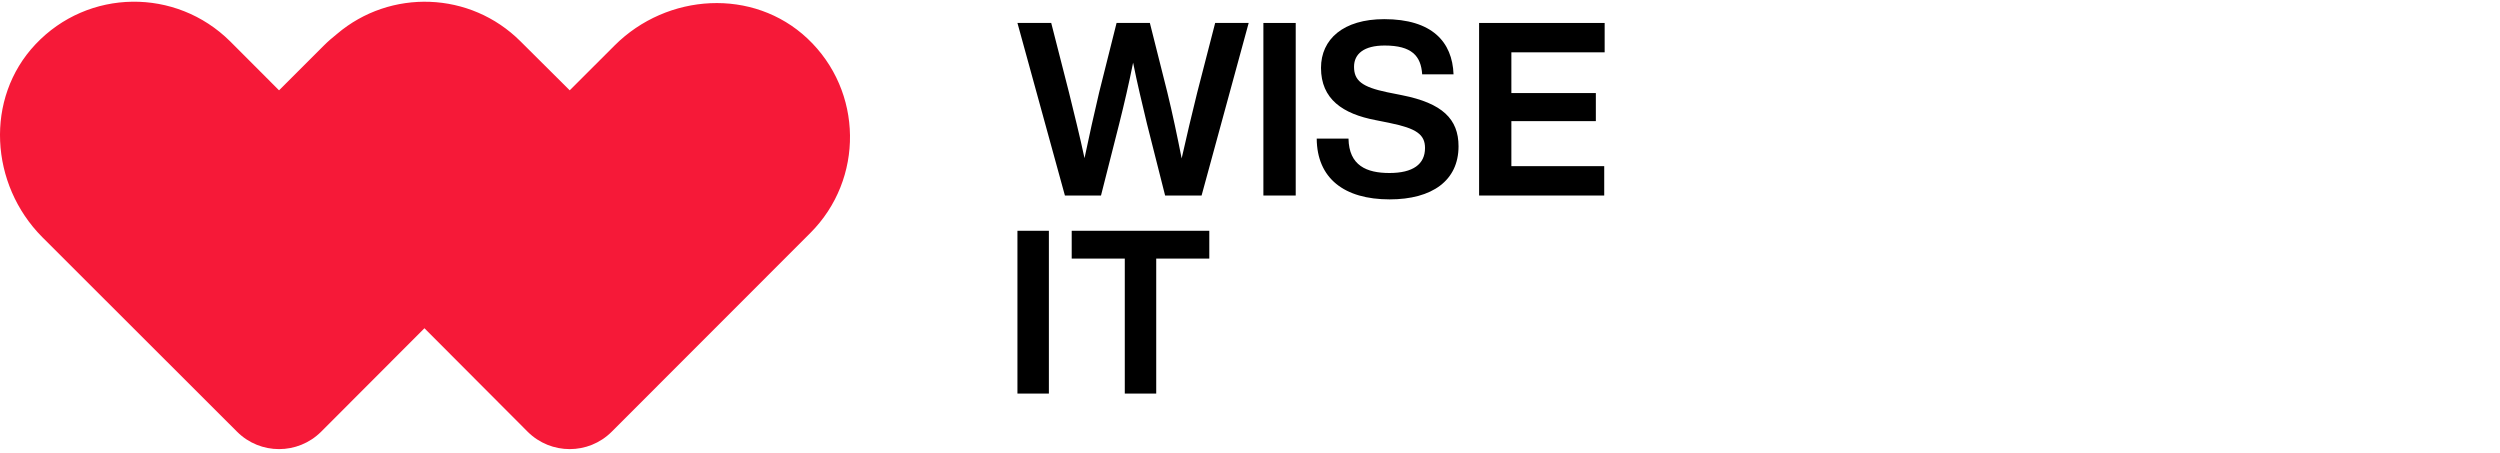
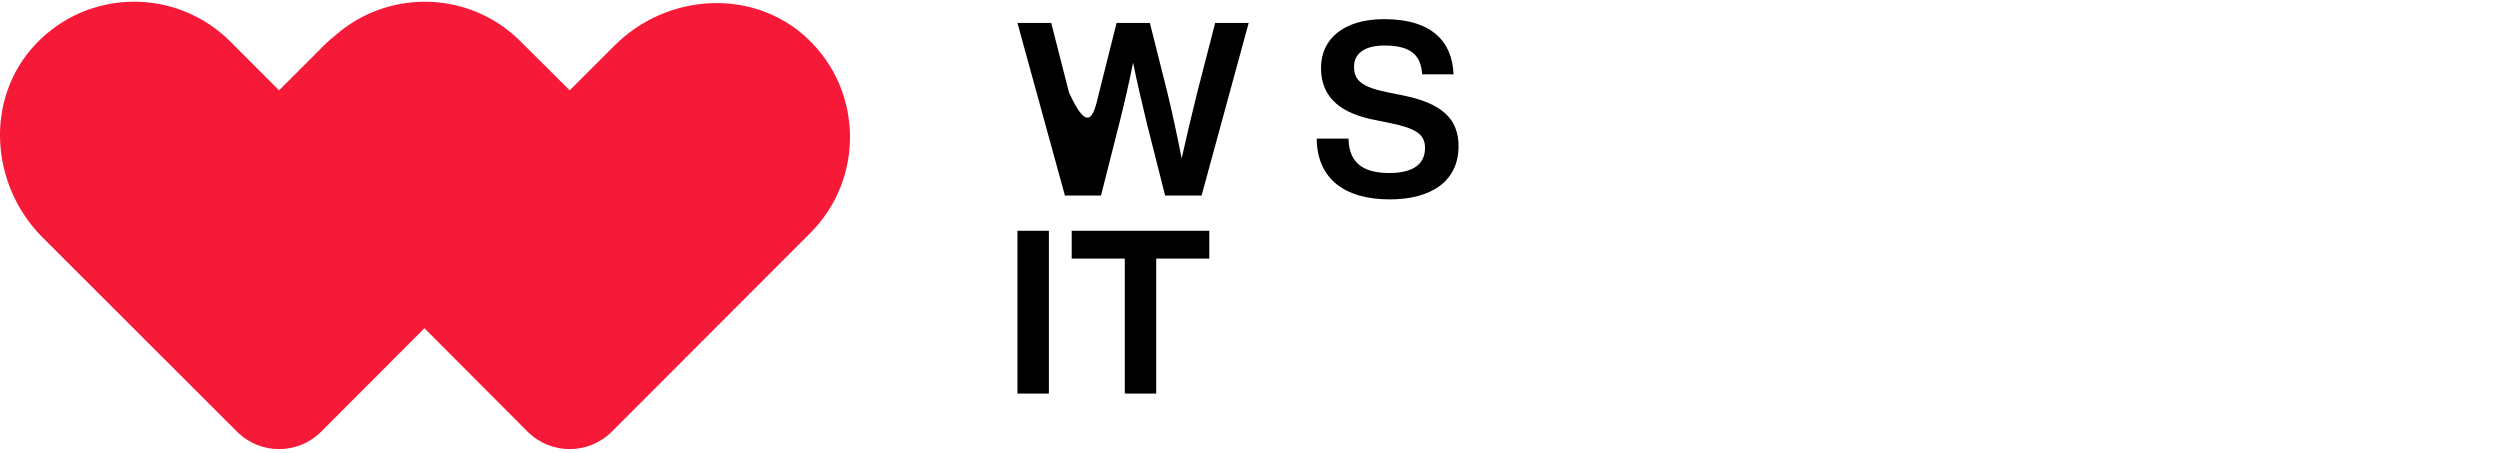
<svg xmlns="http://www.w3.org/2000/svg" width="430" height="78" viewBox="0 0 430 78" fill="none">
-   <path d="M209.008 3.949H214.772L206.672 33.63H200.4L197.278 21.292C196.465 17.878 195.588 14.286 194.895 10.778C194.193 14.286 193.362 17.878 192.503 21.292L189.372 33.63H183.165L175 3.949H180.81L183.867 15.913C184.763 19.58 185.742 23.462 186.536 27.204C187.312 23.462 188.19 19.58 189.058 15.876L192.05 3.949H197.777L200.779 15.876C201.684 19.58 202.506 23.509 203.245 27.25C204.076 23.509 205.018 19.58 205.923 15.913L209.008 3.949Z" fill="black" />
-   <path d="M217.303 33.63H222.863V3.949H217.303V33.63Z" fill="black" />
+   <path d="M209.008 3.949H214.772L206.672 33.63H200.4L197.278 21.292C196.465 17.878 195.588 14.286 194.895 10.778C194.193 14.286 193.362 17.878 192.503 21.292L189.372 33.63H183.165L175 3.949H180.81L183.867 15.913C187.312 23.462 188.19 19.58 189.058 15.876L192.05 3.949H197.777L200.779 15.876C201.684 19.58 202.506 23.509 203.245 27.25C204.076 23.509 205.018 19.58 205.923 15.913L209.008 3.949Z" fill="black" />
  <path d="M226.475 23.836H231.942C232.026 28.494 235.074 29.757 238.981 29.757C243.017 29.757 245.104 28.261 245.104 25.454C245.104 23.125 243.59 22.087 239.119 21.17L236.625 20.665C230.945 19.589 227.213 17.045 227.213 11.675C227.213 6.755 231.037 3.294 238.085 3.294C246.314 3.294 249.806 7.204 250.009 12.789H244.615C244.412 9.617 242.814 7.831 238.159 7.831C234.612 7.831 232.894 9.253 232.894 11.488C232.894 13.864 234.261 14.959 238.602 15.866L241.17 16.381C248.069 17.746 250.868 20.468 250.868 25.164C250.868 31.048 246.342 34.294 239.018 34.294C231.204 34.294 226.521 30.674 226.475 23.836Z" fill="black" />
-   <path d="M276 9H259.956V16.007H274.485V20.834H259.956V28.579H275.926V33.63H254.405V3.949H276V9Z" fill="black" />
  <path d="M139.375 40.074L105.194 74.276C101.211 78.238 94.776 78.238 90.774 74.276L73.004 56.457L55.214 74.276C51.212 78.238 44.777 78.238 40.794 74.276L7.264 40.782C-1.736 31.729 -2.656 16.914 6.096 7.631C15.172 -1.996 30.281 -2.13 39.588 7.115L47.995 15.536L55.712 7.823C56.459 7.076 57.186 6.464 57.971 5.832C67.144 -1.958 80.893 -1.517 89.529 7.115L97.993 15.536L105.711 7.823C114.749 -1.211 129.571 -2.13 138.877 6.617C148.49 15.67 148.624 30.829 139.375 40.074Z" fill="#F61938" />
  <path d="M180.407 67.694V39.694H175V67.694H180.407Z" fill="black" />
  <path d="M184.333 39.694V44.476H193.463V67.694H198.87V44.476H208V39.694H184.333Z" fill="black" />
</svg>